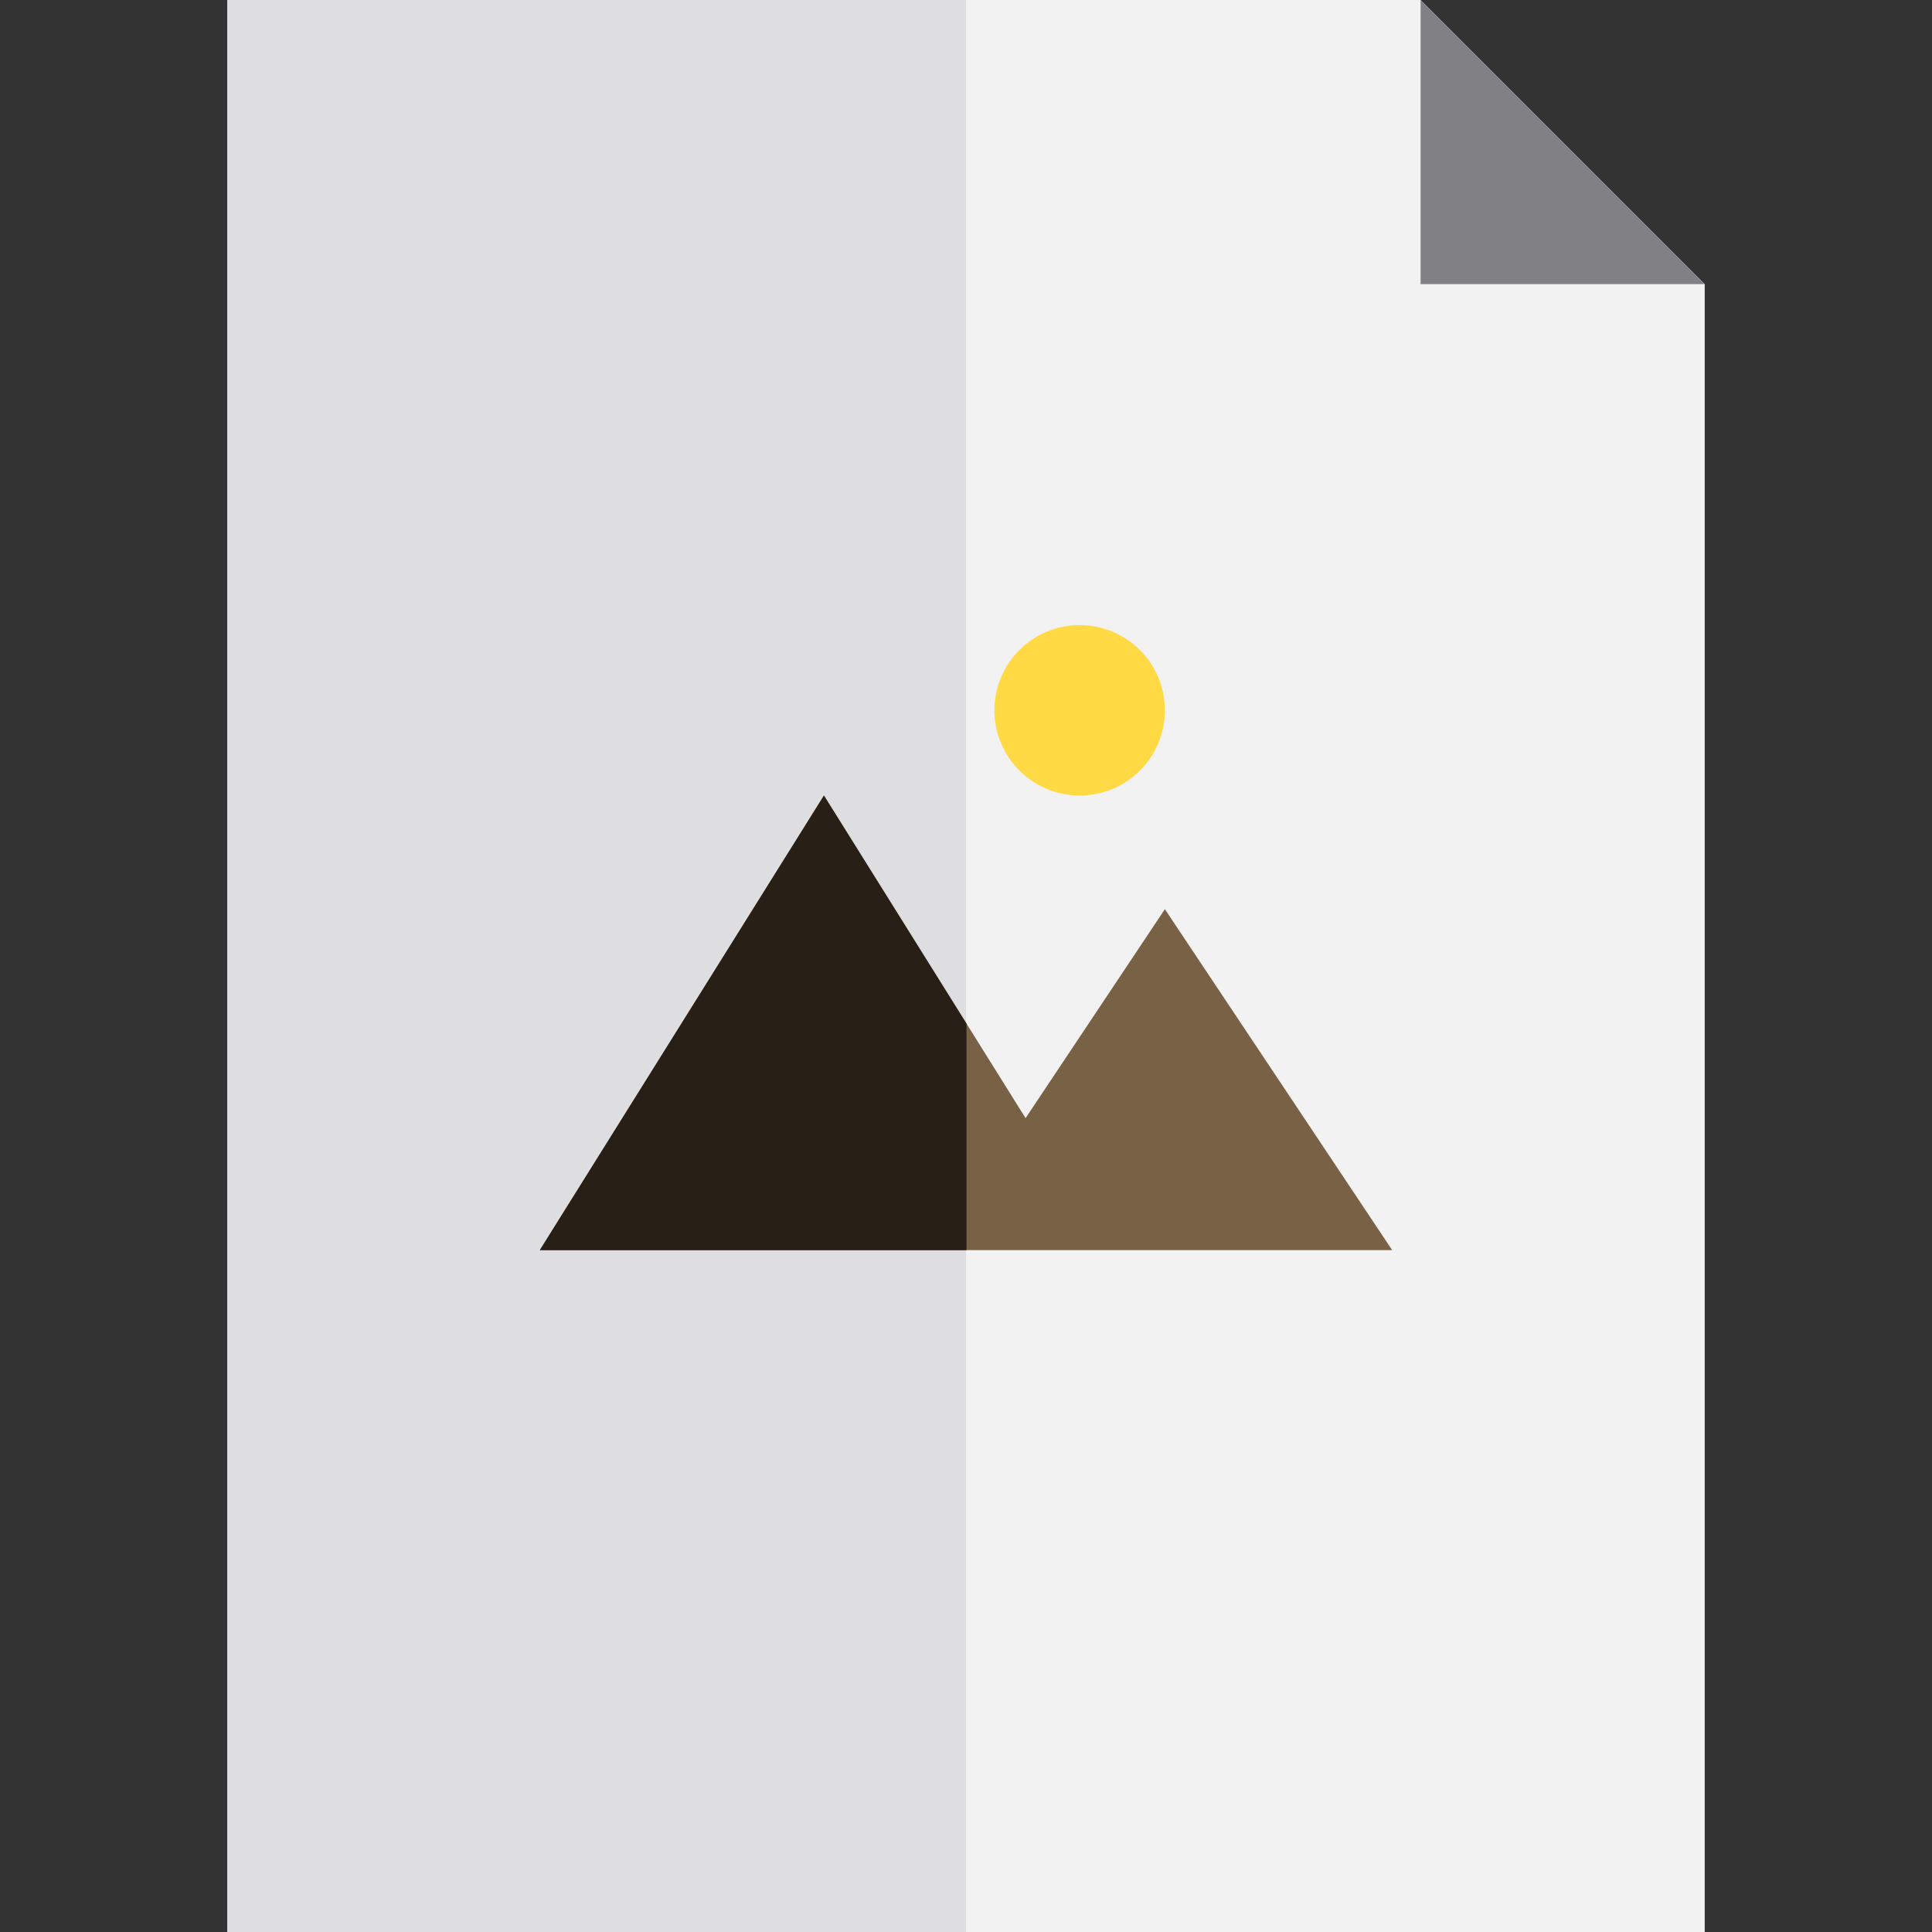
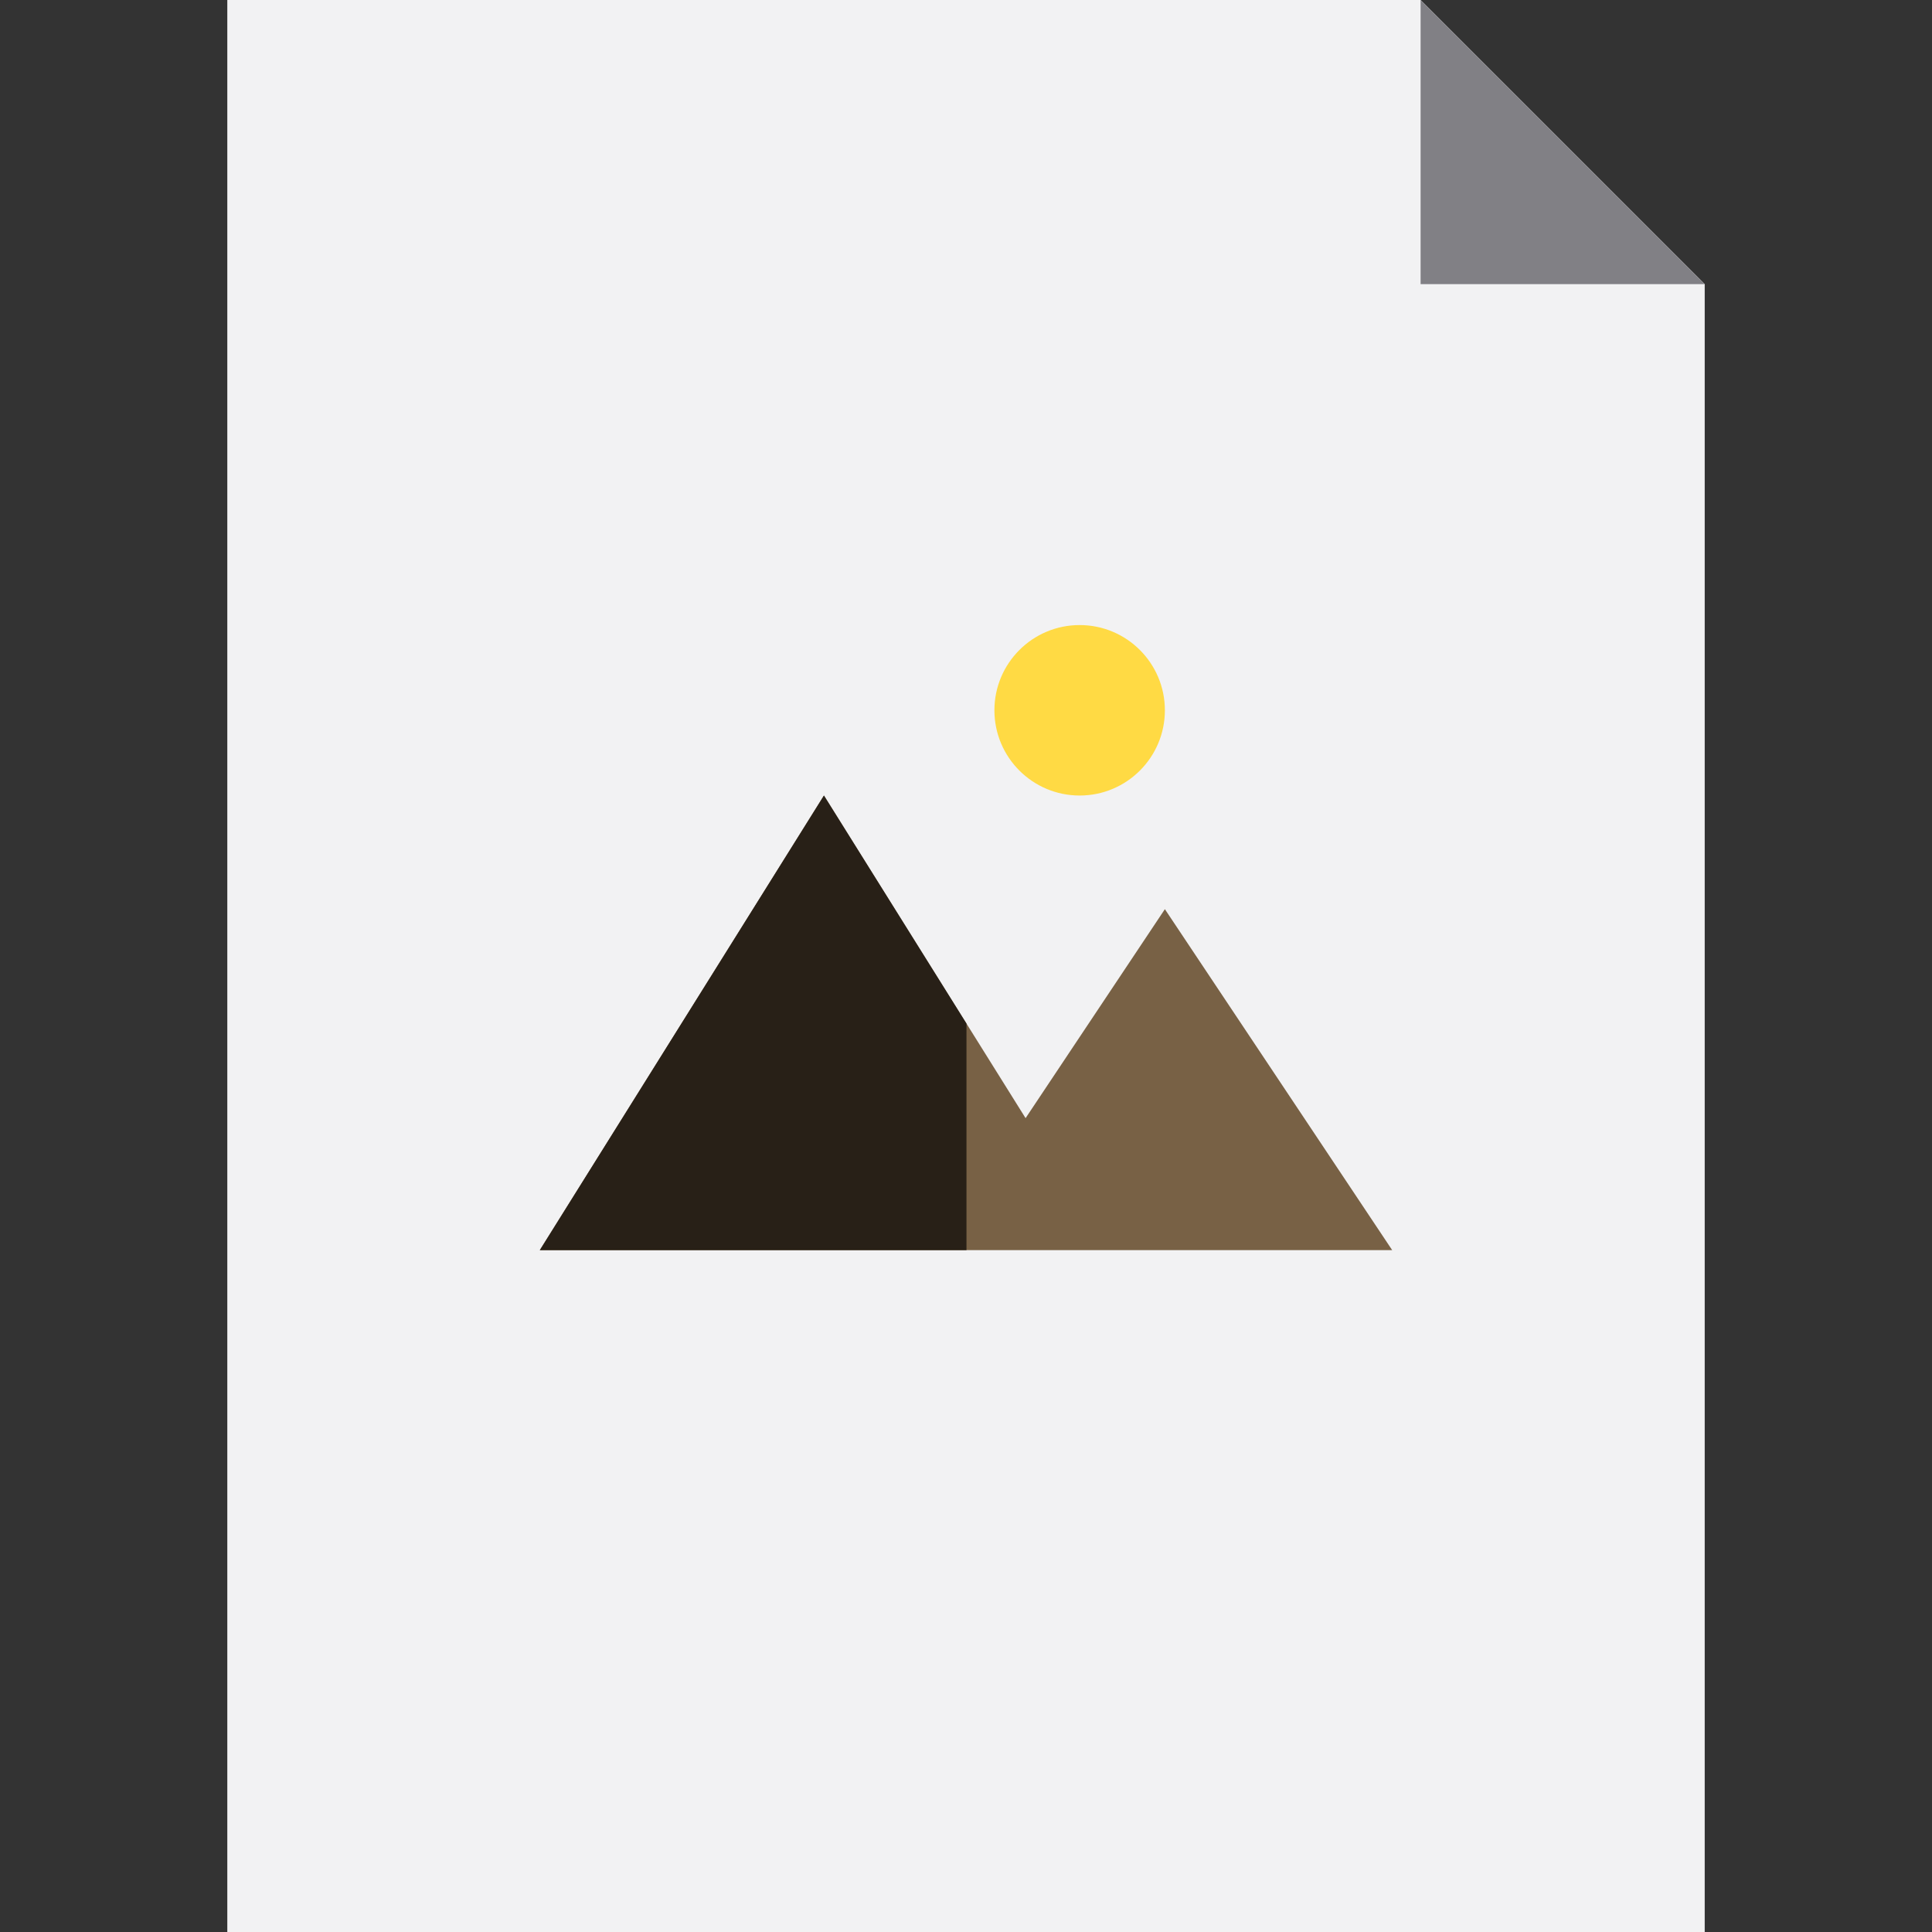
<svg xmlns="http://www.w3.org/2000/svg" version="1.1" id="Layer_1" x="0px" y="0px" viewBox="0 0 512 512" style="enable-background:new 0 0 512 512;" xml:space="preserve">
  <rect x="0" y="0" width="512" height="512" fill="#333333" stroke="none" />
  <polygon style="fill:#F2F2F3;" points="60.237,512 60.237,0 376.472,0 451.766,75.29 451.766,512 " />
-   <rect x="60.234" style="fill:#DEDDE0;" width="195.765" height="512" />
  <polygon style="fill:#818085;" points="376.472,0 376.472,75.294 451.766,75.294 " />
  <polygon style="fill:#786145;" points="308.706,240.941 271.788,296.319 218.353,210.824 143.059,331.294 368.941,331.294 " />
  <polygon style="fill:#282017;" points="256.125,271.259 218.353,210.824 143.059,331.294 256.125,331.294 " />
  <circle style="fill:#FFDA44;" cx="286.118" cy="188.235" r="22.588" />
  <g>
</g>
  <g>
</g>
  <g>
</g>
  <g>
</g>
  <g>
</g>
  <g>
</g>
  <g>
</g>
  <g>
</g>
  <g>
</g>
  <g>
</g>
  <g>
</g>
  <g>
</g>
  <g>
</g>
  <g>
</g>
  <g>
</g>
</svg>